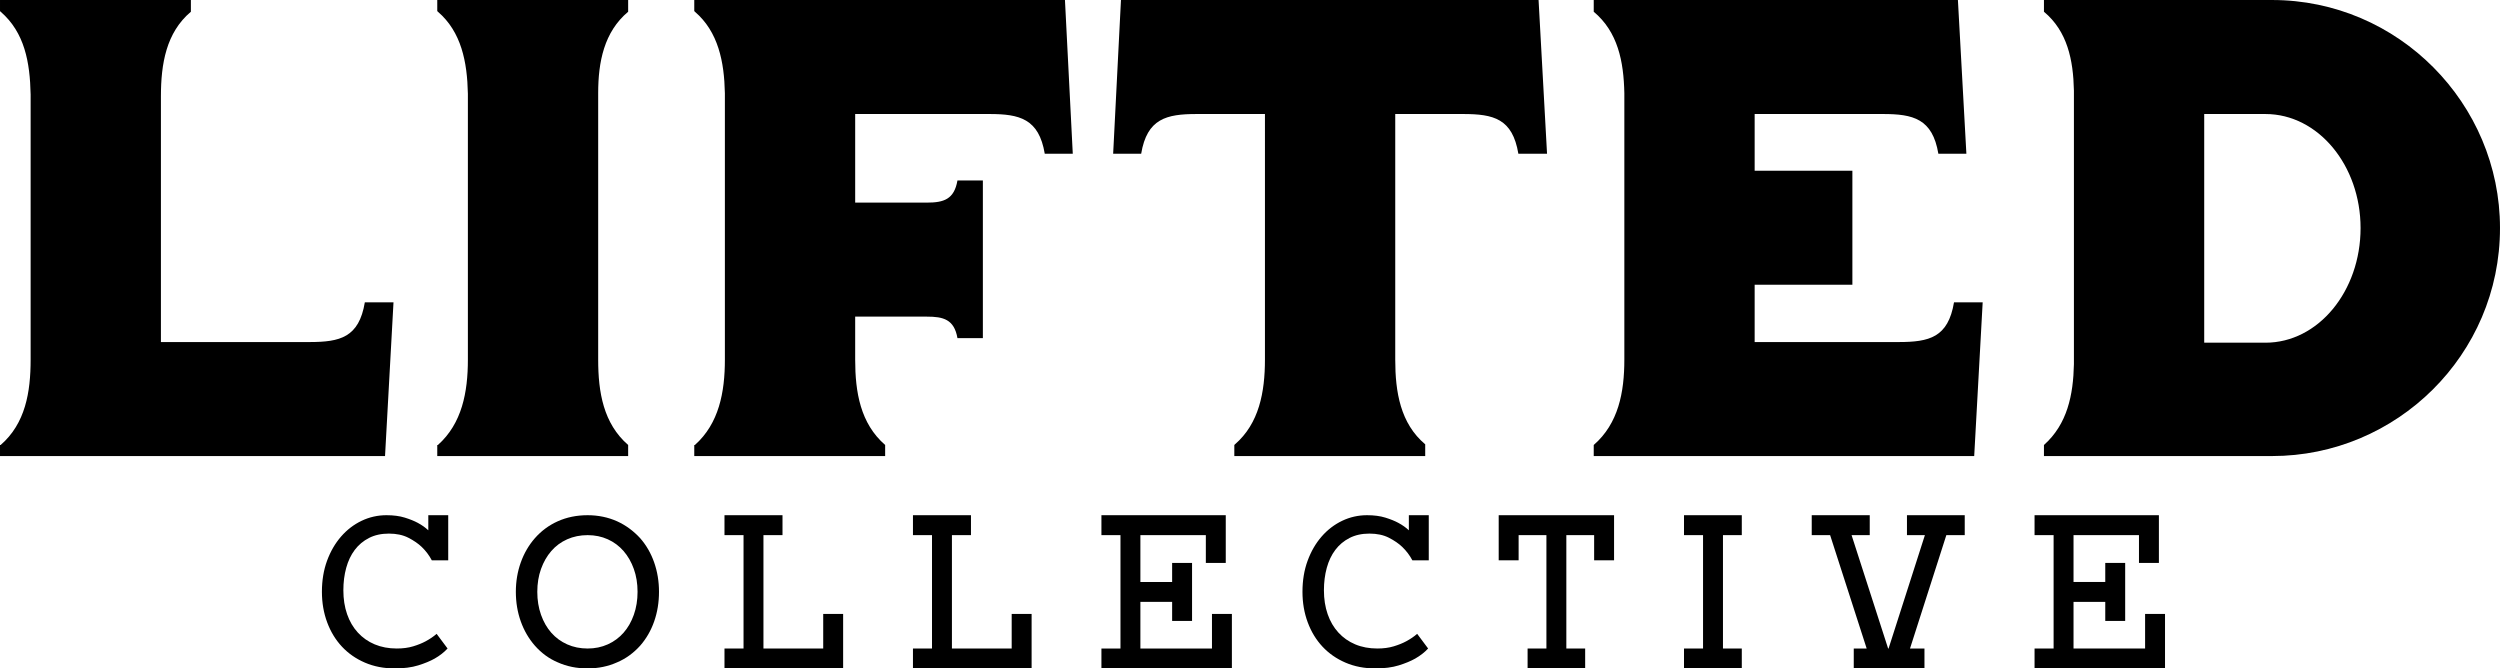
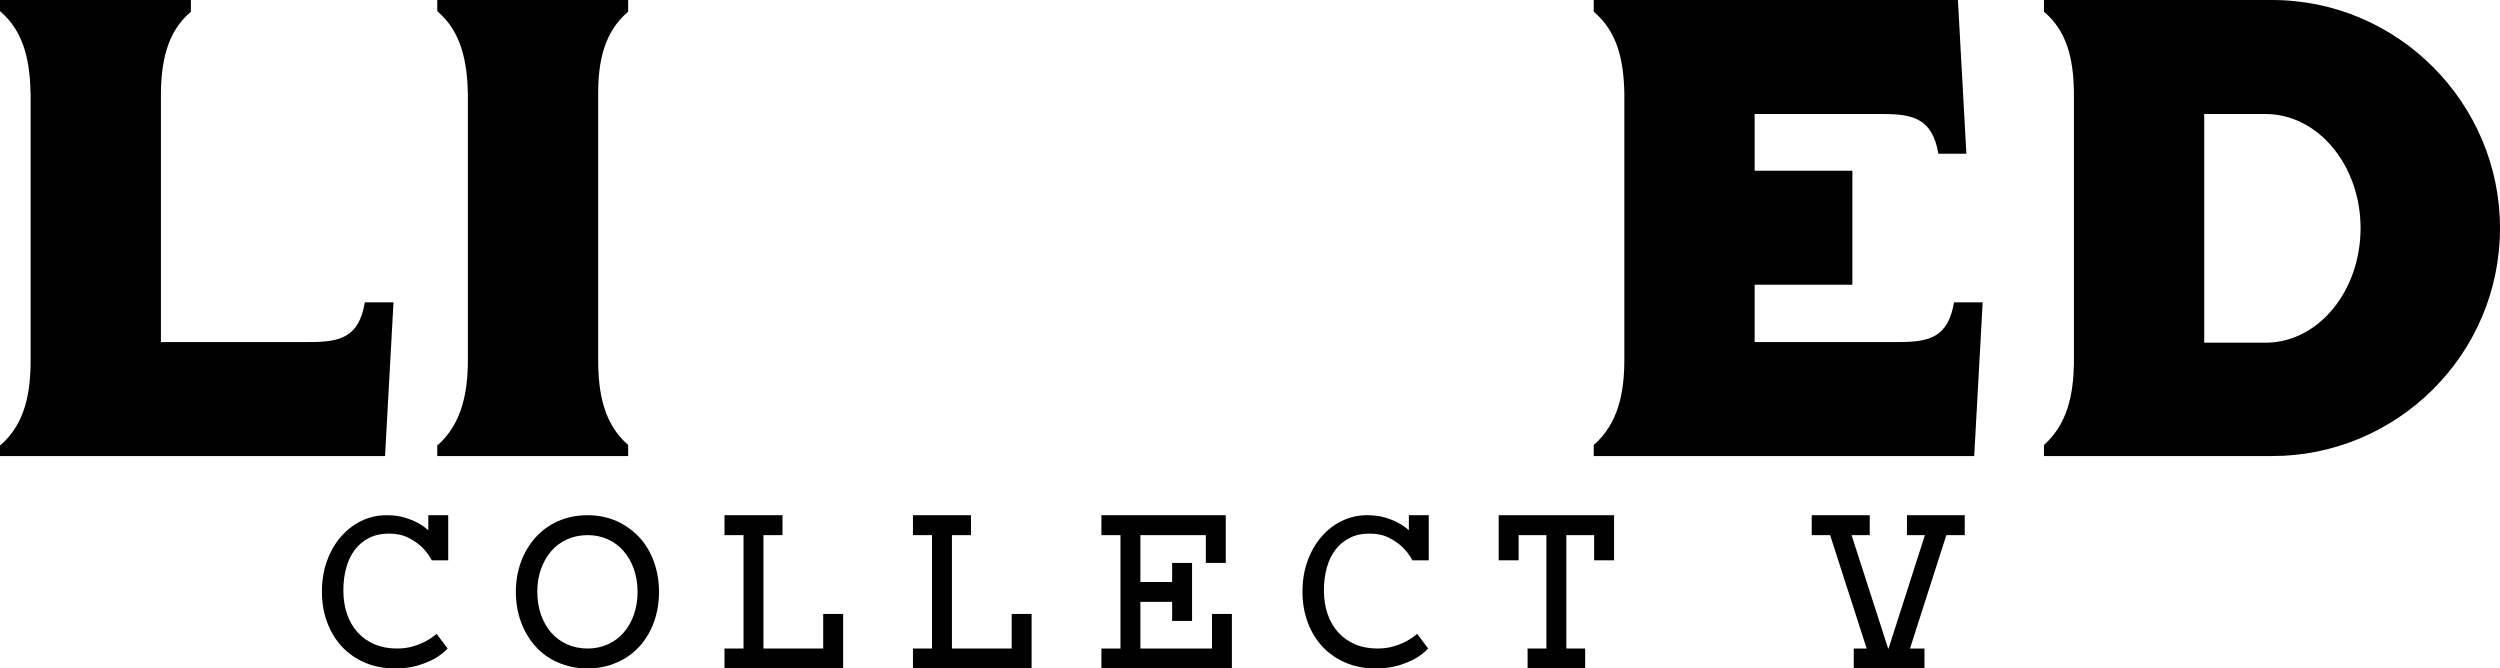
<svg xmlns="http://www.w3.org/2000/svg" id="logo" width="7.54in" height="2.016in" viewBox="0 0 542.902 145.159">
  <g>
    <path d="M83.614,99.038H-.001v-2.405h.142c5.376-4.669,6.509-11.46,6.509-18.534V20.516C6.506,13.584,5.376,7.076.14,2.549L-.001,2.407V.002h41.453v2.547c-5.375,4.527-6.508,11.318-6.508,18.393v53.338h32.258c6.649,0,10.752-.99,12.025-8.631h6.225l-1.838,33.39Z" />
    <path d="M136.409,99.038h-41.454v-2.405h.142c5.234-4.669,6.508-11.46,6.508-18.534V20.375c-.141-6.933-1.414-13.44-6.508-17.826l-.142-.142V.002h41.454v2.547c-5.235,4.386-6.509,10.894-6.509,17.685v57.865c0,7.074,1.132,13.865,6.509,18.534v2.405Z" />
-     <path d="M231.267.002l1.698,33.39h-6.084c-1.273-7.64-5.518-8.631-12.025-8.631h-29.145v19.241h15.562c3.678,0,5.941-.707,6.648-4.81h5.519v34.237h-5.519c-.707-4.103-3.111-4.668-6.648-4.668h-15.562v9.337c0,7.074,1.131,13.865,6.508,18.534v2.405h-41.453v-2.405h.141c5.234-4.669,6.508-11.46,6.508-18.534V20.233c-.141-6.791-1.414-13.299-6.508-17.685l-.141-.142V.002h80.501Z" />
-     <path d="M334.118.002l1.84,33.39h-6.227c-1.273-7.64-5.375-8.631-12.025-8.631h-14.713v53.338c0,7.074,1.131,13.865,6.508,18.393v2.547h-41.454v-2.405l.142-.142c5.234-4.527,6.508-11.318,6.508-18.393V24.761h-14.855c-6.508,0-10.752.991-12.025,8.631h-6.084L243.429.002h90.688Z" />
    <path d="M428.719,99.038h-82.623v-2.405c5.375-4.669,6.648-11.46,6.648-18.534V20.233c-.141-6.932-1.414-13.299-6.648-17.685V.002h79.086l1.84,33.39h-6.084c-1.273-7.64-5.518-8.631-12.025-8.631h-27.871v12.31h21.223v24.759h-21.223v12.45h31.268c6.648,0,10.752-.99,12.025-8.631h6.225l-1.84,33.39Z" />
    <path d="M493.385.002c27.447,0,49.518,22.495,49.518,49.519,0,27.588-22.494,49.518-49.518,49.518h-49.518v-2.405c5.094-4.527,6.367-10.894,6.508-17.544V19.668c-.141-6.649-1.414-12.875-6.508-17.119V.002h49.518ZM491.971,74.421c11.459,0,20.654-11.178,20.654-24.9,0-13.582-9.195-24.76-20.654-24.76h-13.301v49.66h13.301Z" />
  </g>
  <g>
    <path d="M93.01,111.884h4.325v9.793h-3.565c-.57-1.077-1.299-2.044-2.186-2.9-.762-.729-1.729-1.394-2.9-1.996-1.173-.602-2.584-.903-4.23-.903-1.648,0-3.09.317-4.326.951s-2.266,1.497-3.09,2.59c-.824,1.094-1.442,2.394-1.854,3.898-.412,1.506-.618,3.13-.618,4.872,0,1.901.269,3.63.808,5.182.539,1.554,1.314,2.885,2.33,3.993,1.014,1.109,2.234,1.966,3.66,2.567s3.025.902,4.801.902c1.331,0,2.52-.158,3.565-.475s1.948-.682,2.71-1.094c.887-.476,1.679-1.014,2.377-1.616l2.376,3.185c-.761.825-1.695,1.554-2.805,2.188-.95.539-2.139,1.03-3.565,1.474-1.426.443-3.121.665-5.086.665-2.377,0-4.539-.42-6.488-1.26-1.949-.839-3.613-1.996-4.992-3.47-1.378-1.474-2.447-3.232-3.208-5.276-.761-2.045-1.142-4.255-1.142-6.632,0-2.472.373-4.722,1.117-6.75.744-2.027,1.76-3.779,3.043-5.253s2.772-2.614,4.469-3.423c1.694-.808,3.493-1.212,5.395-1.212,1.521,0,2.844.175,3.97.523,1.124.349,2.067.729,2.828,1.141.887.476,1.647,1.015,2.282,1.616v-3.28Z" />
    <path d="M134.029,113.215c1.87.855,3.533,2.076,4.991,3.66,1.331,1.521,2.346,3.28,3.043,5.276.696,1.997,1.045,4.12,1.045,6.37,0,2.282-.349,4.421-1.045,6.418-.697,1.996-1.712,3.755-3.043,5.276-1.458,1.616-3.121,2.82-4.991,3.612-.982.444-2.013.777-3.09.998-1.077.223-2.187.333-3.327.333-2.377,0-4.549-.443-6.513-1.331-1.87-.792-3.518-1.996-4.944-3.612-1.33-1.521-2.353-3.28-3.065-5.276-.714-1.997-1.069-4.136-1.069-6.418,0-2.25.355-4.373,1.069-6.37.713-1.996,1.735-3.755,3.065-5.276,1.395-1.584,3.043-2.805,4.944-3.66,1.964-.887,4.136-1.331,6.513-1.331,1.141,0,2.25.111,3.327.333s2.107.555,3.09.998ZM127.612,140.833c1.584,0,3.042-.301,4.373-.902s2.472-1.442,3.422-2.52c.951-1.077,1.695-2.377,2.234-3.898.539-1.521.809-3.185.809-4.991s-.27-3.462-.809-4.968c-.539-1.505-1.283-2.805-2.234-3.897-.95-1.094-2.091-1.941-3.422-2.543s-2.789-.903-4.373-.903c-1.617,0-3.098.302-4.445.903s-2.495,1.449-3.445,2.543c-.951,1.093-1.696,2.393-2.234,3.897-.539,1.506-.809,3.161-.809,4.968s.27,3.471.809,4.991c.538,1.521,1.283,2.821,2.234,3.898.95,1.077,2.098,1.918,3.445,2.52s2.828.902,4.445.902Z" />
    <path d="M178.77,133.323h4.325v11.836h-25.765v-4.326h4.136v-24.623h-4.136v-4.326h12.598v4.326h-4.137v24.623h12.979v-7.51Z" />
    <path d="M219.698,133.323h4.326v11.836h-25.766v-4.326h4.137v-24.623h-4.137v-4.326h12.598v4.326h-4.136v24.623h12.978v-7.51Z" />
    <path d="M263.193,133.323h4.325v11.836h-28.331v-4.326h4.136v-24.623h-4.136v-4.326h27.001v10.363h-4.326v-6.037h-14.213v10.173h6.893v-4.136h4.326v12.597h-4.326v-4.136h-6.893v10.125h15.544v-7.51Z" />
    <path d="M305.946,111.884h4.326v9.793h-3.564c-.57-1.077-1.301-2.044-2.188-2.9-.76-.729-1.727-1.394-2.9-1.996-1.172-.602-2.582-.903-4.23-.903-1.646,0-3.09.317-4.324.951-1.236.634-2.268,1.497-3.09,2.59-.826,1.094-1.443,2.394-1.855,3.898-.412,1.506-.617,3.13-.617,4.872,0,1.901.27,3.63.809,5.182.537,1.554,1.314,2.885,2.328,3.993,1.014,1.109,2.234,1.966,3.66,2.567,1.428.602,3.027.902,4.803.902,1.33,0,2.518-.158,3.564-.475,1.045-.316,1.949-.682,2.709-1.094.887-.476,1.68-1.014,2.377-1.616l2.377,3.185c-.76.825-1.695,1.554-2.805,2.188-.951.539-2.139,1.03-3.564,1.474s-3.123.665-5.086.665c-2.377,0-4.541-.42-6.49-1.26-1.949-.839-3.611-1.996-4.99-3.47s-2.449-3.232-3.209-5.276c-.762-2.045-1.141-4.255-1.141-6.632,0-2.472.371-4.722,1.117-6.75.744-2.027,1.758-3.779,3.041-5.253,1.285-1.474,2.773-2.614,4.469-3.423,1.695-.808,3.494-1.212,5.396-1.212,1.52,0,2.844.175,3.969.523s2.068.729,2.828,1.141c.887.476,1.648,1.015,2.281,1.616v-3.28Z" />
    <path d="M350.512,121.677h-4.326v-5.467h-6.037v24.623h4.088v4.326h-12.502v-4.326h4.088v-24.623h-6.037v5.467h-4.326v-9.793h25.053v9.793Z" />
-     <path d="M378.249,111.884v4.326h-4.088v24.623h4.088v4.326h-12.549v-4.326h4.135v-24.623h-4.135v-4.326h12.549Z" />
    <path d="M414.116,111.884h12.549v4.326h-3.994l-7.891,24.623h3.139v4.326h-15.355v-4.326h2.805l-7.938-24.623h-3.994v-4.326h12.598v4.326h-3.945l7.938,24.623h.096l7.891-24.623h-3.896v-4.326Z" />
-     <path d="M465.833,133.323h4.326v11.836h-28.332v-4.326h4.137v-24.623h-4.137v-4.326h27.002v10.363h-4.326v-6.037h-14.213v10.173h6.893v-4.136h4.324v12.597h-4.324v-4.136h-6.893v10.125h15.543v-7.51Z" />
  </g>
</svg>